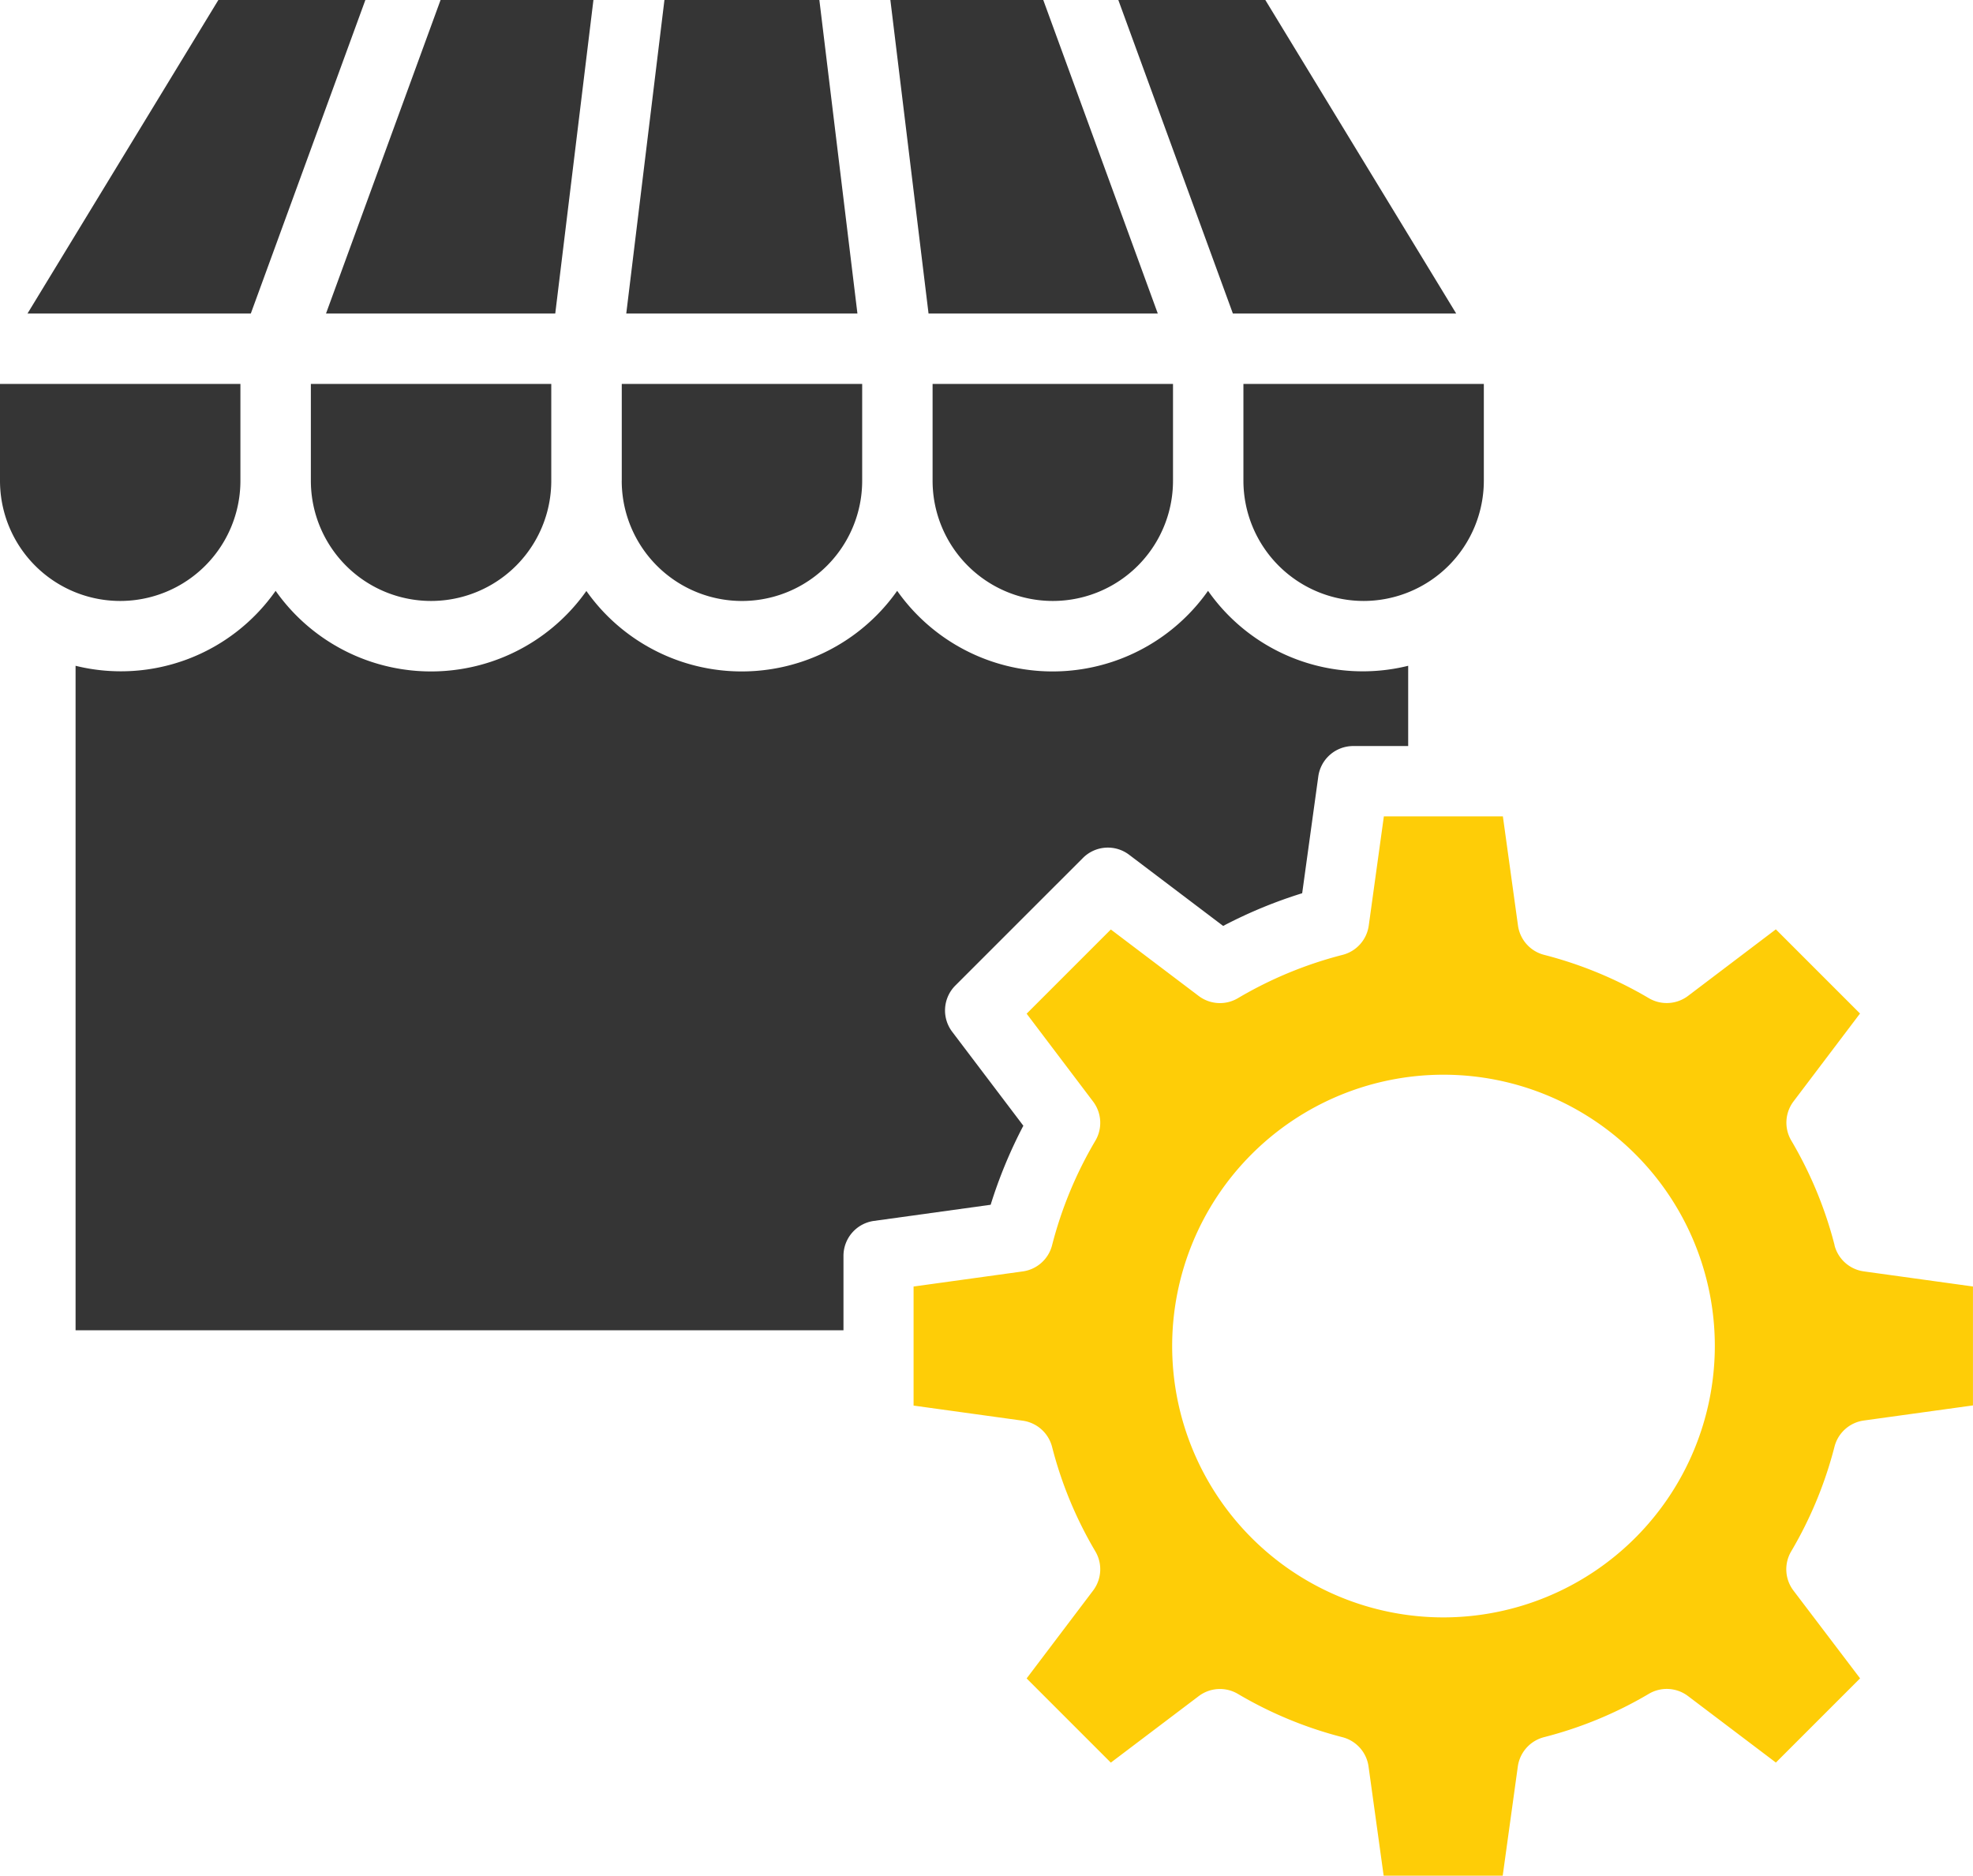
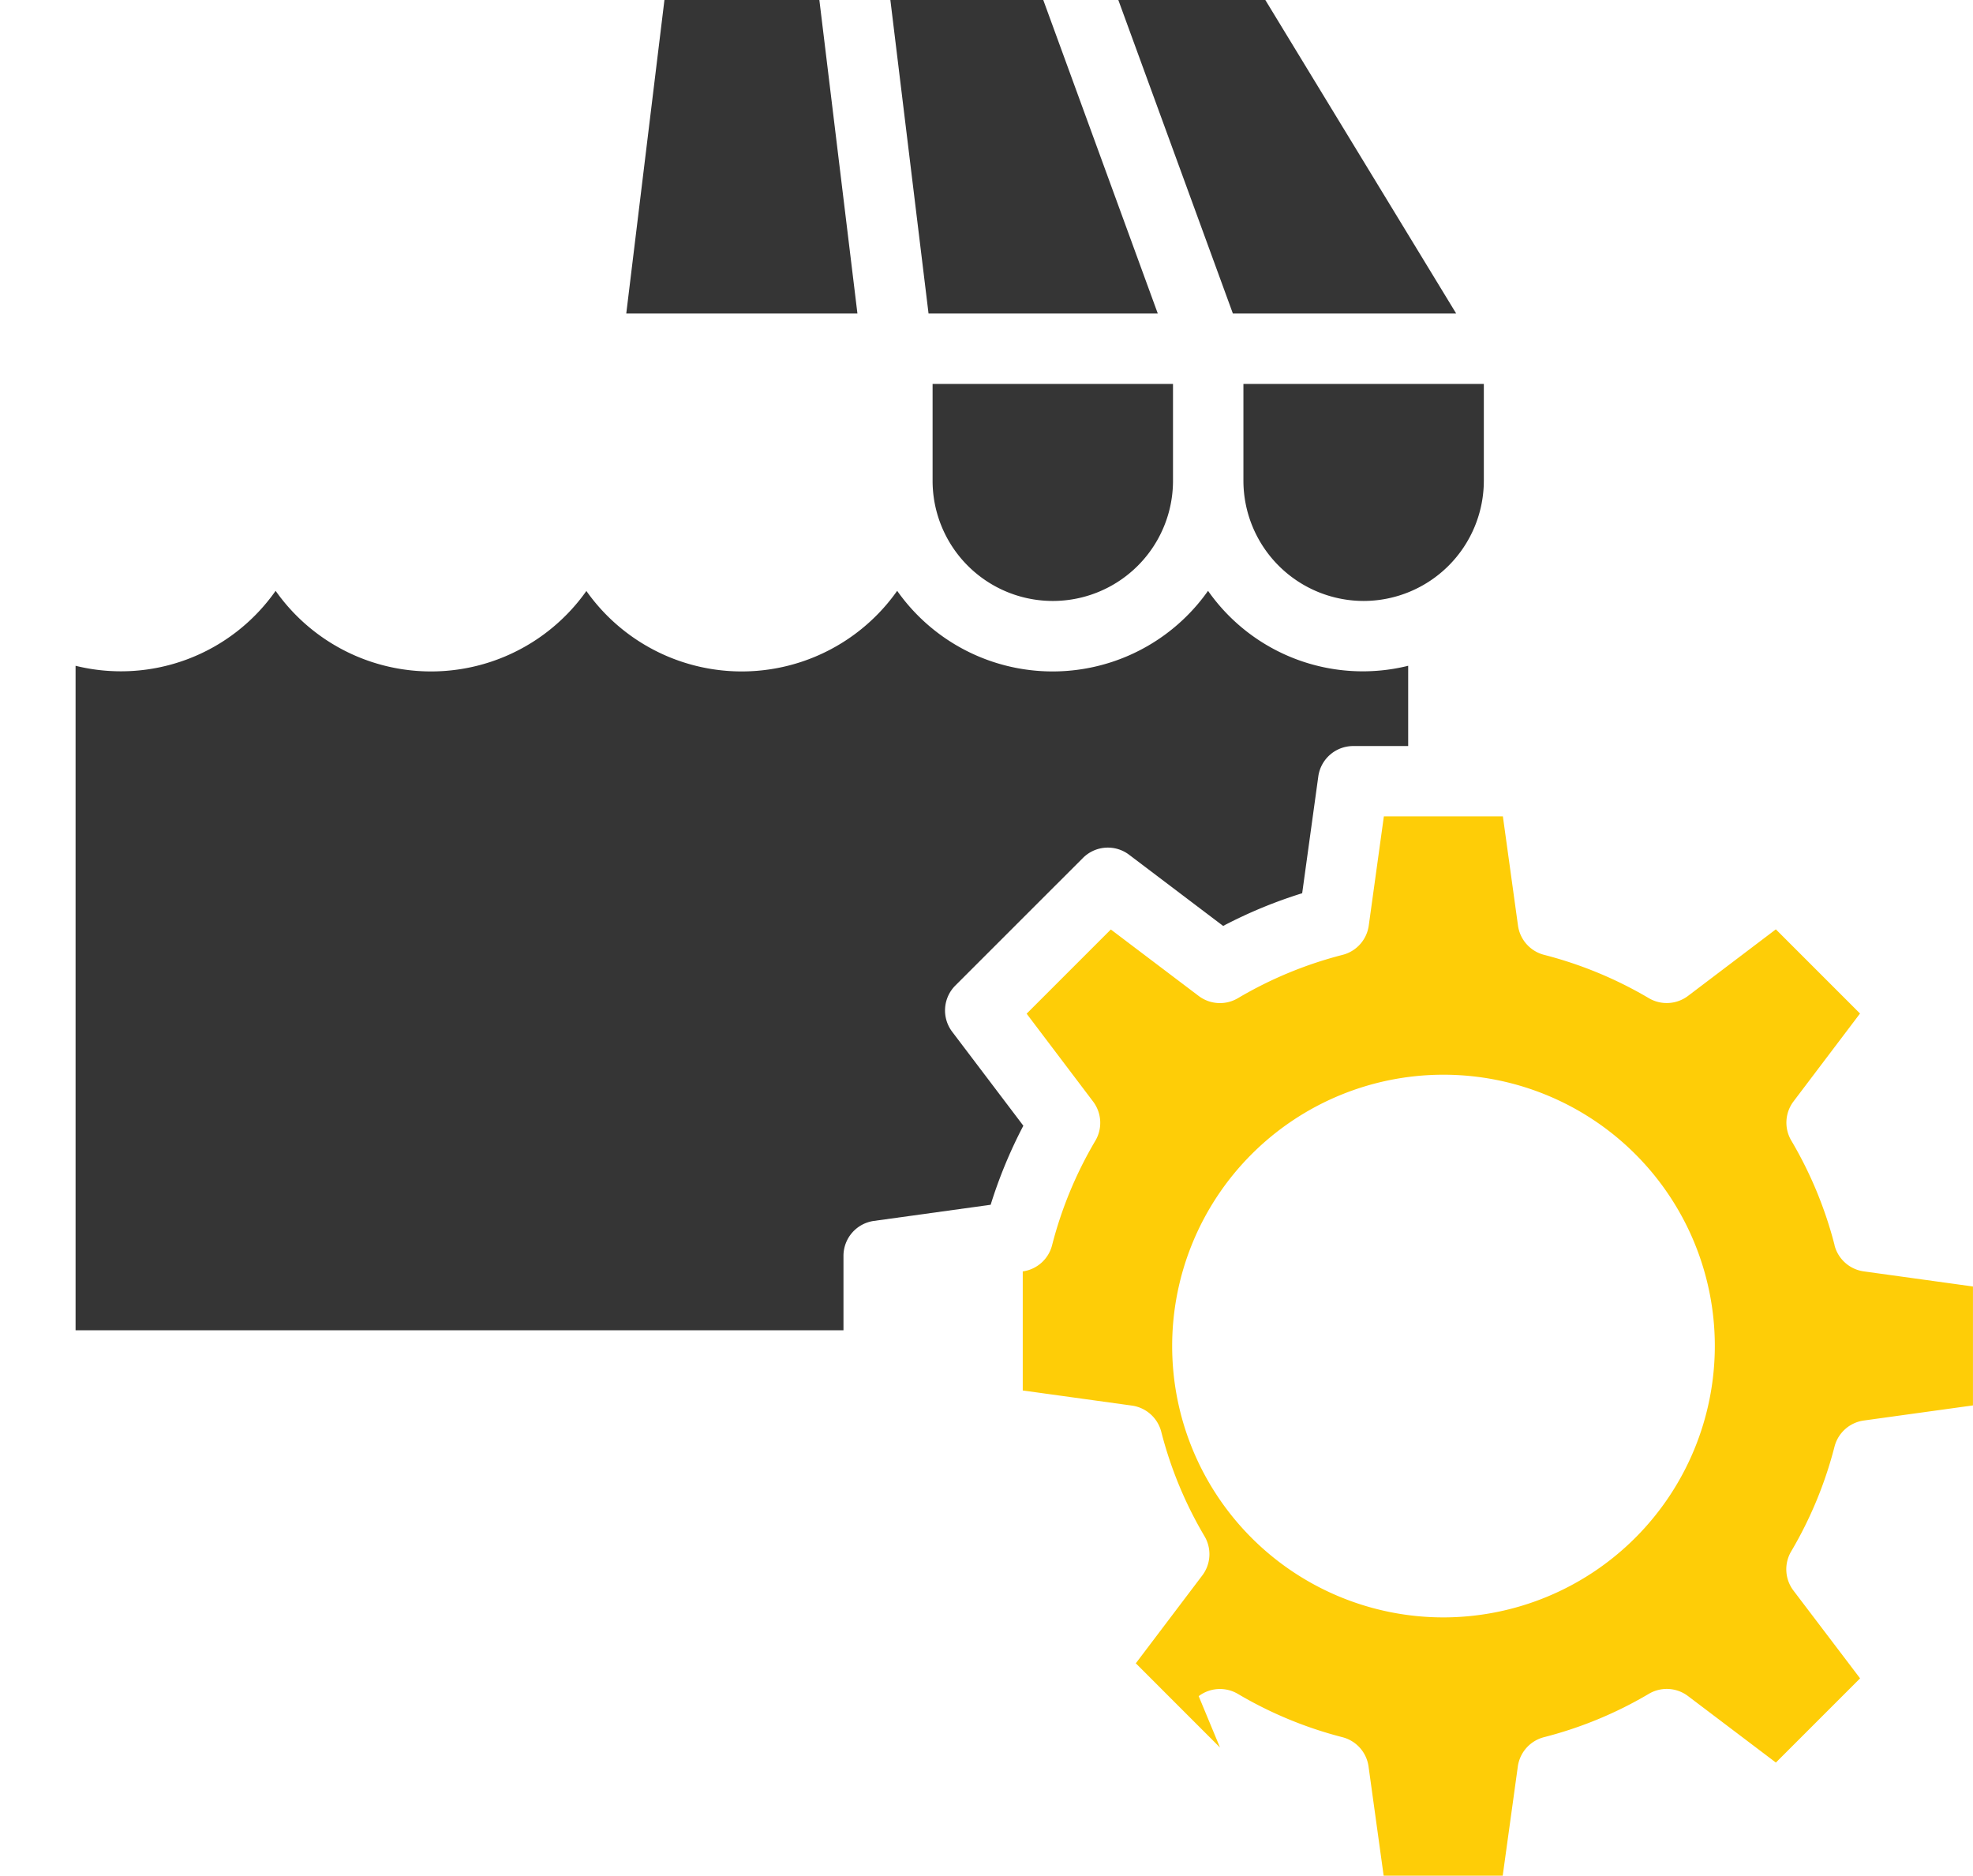
<svg xmlns="http://www.w3.org/2000/svg" width="56.544" height="53.754" viewBox="0 0 56.544 53.754">
  <g transform="translate(-4 -5.384)">
    <path d="M35.74,5.384l3.283,8.985h6.4l-5.47-8.985Z" transform="translate(0.31)" fill="#353535" />
    <path d="M29.271,5.384l1.094,8.985h6.57L33.653,5.384Z" transform="translate(0.246)" fill="#353535" />
    <path d="M42.736,22.5a3.449,3.449,0,0,0,3.445-3.445V16.281h-6.89v2.774A3.449,3.449,0,0,0,42.736,22.5Z" transform="translate(0.344 0.106)" fill="#353535" />
-     <path d="M4,19.055a3.445,3.445,0,1,0,6.89,0V16.281H4Z" transform="translate(0 0.106)" fill="#353535" />
-     <path d="M56.325,40.845a11.529,11.529,0,0,0-1.241-3,1.01,1.01,0,0,1,.064-1.124l1.905-2.518-2.412-2.412L52.122,33.7A1.012,1.012,0,0,1,51,33.763a11.549,11.549,0,0,0-3-1.241,1.01,1.01,0,0,1-.749-.839l-.433-3.129H43.407l-.433,3.129a1.01,1.01,0,0,1-.749.839,11.509,11.509,0,0,0-3,1.241A1.01,1.01,0,0,1,38.1,33.7l-2.518-1.905-2.413,2.413,1.905,2.518a1.01,1.01,0,0,1,.064,1.124,11.479,11.479,0,0,0-1.24,2.995,1.01,1.01,0,0,1-.84.749l-3.129.433v3.412l3.129.433a1.013,1.013,0,0,1,.84.749,11.451,11.451,0,0,0,1.24,2.995,1.01,1.01,0,0,1-.064,1.124l-1.905,2.518,2.413,2.413L38.1,53.766a1.008,1.008,0,0,1,1.124-.064,11.52,11.52,0,0,0,2.995,1.24,1.01,1.01,0,0,1,.749.84l.433,3.129h3.412l.433-3.129a1.013,1.013,0,0,1,.749-.84A11.485,11.485,0,0,0,51,53.7a1.008,1.008,0,0,1,1.124.064l2.518,1.905,2.413-2.413L55.145,50.74a1.01,1.01,0,0,1-.064-1.124,11.55,11.55,0,0,0,1.241-3,1.01,1.01,0,0,1,.839-.749l3.129-.433V42.026l-3.129-.433a1.01,1.01,0,0,1-.839-.749ZM45.116,51.509a7.776,7.776,0,1,1,7.776-7.776A7.785,7.785,0,0,1,45.116,51.509Z" transform="translate(0.253 0.226)" fill="#fecd07" />
-     <path d="M19.713,19.055V16.281h-6.89v2.774a3.445,3.445,0,1,0,6.89,0Z" transform="translate(0.086 0.106)" fill="#353535" />
-     <path d="M13.253,14.369h6.57l1.094-8.985H16.536Z" transform="translate(0.09)" fill="#353535" />
-     <path d="M4.78,14.369h6.4l3.283-8.985H10.25Z" transform="translate(0.008)" fill="#353535" />
-     <path d="M21.646,19.055a3.445,3.445,0,1,0,6.891,0V16.281h-6.89v2.774Z" transform="translate(0.172 0.106)" fill="#353535" />
+     <path d="M56.325,40.845a11.529,11.529,0,0,0-1.241-3,1.01,1.01,0,0,1,.064-1.124l1.905-2.518-2.412-2.412L52.122,33.7A1.012,1.012,0,0,1,51,33.763a11.549,11.549,0,0,0-3-1.241,1.01,1.01,0,0,1-.749-.839l-.433-3.129H43.407l-.433,3.129a1.01,1.01,0,0,1-.749.839,11.509,11.509,0,0,0-3,1.241A1.01,1.01,0,0,1,38.1,33.7l-2.518-1.905-2.413,2.413,1.905,2.518a1.01,1.01,0,0,1,.064,1.124,11.479,11.479,0,0,0-1.24,2.995,1.01,1.01,0,0,1-.84.749v3.412l3.129.433a1.013,1.013,0,0,1,.84.749,11.451,11.451,0,0,0,1.24,2.995,1.01,1.01,0,0,1-.064,1.124l-1.905,2.518,2.413,2.413L38.1,53.766a1.008,1.008,0,0,1,1.124-.064,11.52,11.52,0,0,0,2.995,1.24,1.01,1.01,0,0,1,.749.84l.433,3.129h3.412l.433-3.129a1.013,1.013,0,0,1,.749-.84A11.485,11.485,0,0,0,51,53.7a1.008,1.008,0,0,1,1.124.064l2.518,1.905,2.413-2.413L55.145,50.74a1.01,1.01,0,0,1-.064-1.124,11.55,11.55,0,0,0,1.241-3,1.01,1.01,0,0,1,.839-.749l3.129-.433V42.026l-3.129-.433a1.01,1.01,0,0,1-.839-.749ZM45.116,51.509a7.776,7.776,0,1,1,7.776-7.776A7.785,7.785,0,0,1,45.116,51.509Z" transform="translate(0.253 0.226)" fill="#fecd07" />
    <path d="M20.787,22.152a5.45,5.45,0,0,1-8.909,0A5.415,5.415,0,0,1,6.145,24.3V43.342H28.152V41.209a1.011,1.011,0,0,1,.871-1l3.347-.463a13.561,13.561,0,0,1,.937-2.265l-2.04-2.694a1.011,1.011,0,0,1,.091-1.324l3.657-3.656a1.008,1.008,0,0,1,1.324-.091l2.694,2.039a13.457,13.457,0,0,1,2.265-.937l.462-3.347a1.01,1.01,0,0,1,1-.871h1.576V24.3A5.415,5.415,0,0,1,38.6,22.152a5.45,5.45,0,0,1-8.909,0,5.451,5.451,0,0,1-8.91,0Z" transform="translate(0.021 0.164)" fill="#353535" />
    <path d="M22.869,5.384l-1.094,8.985H28.4L27.309,5.384Z" transform="translate(0.173)" fill="#353535" />
    <path d="M30.469,19.055a3.445,3.445,0,1,0,6.89,0V16.281h-6.89Z" transform="translate(0.258 0.106)" fill="#353535" />
  </g>
</svg>